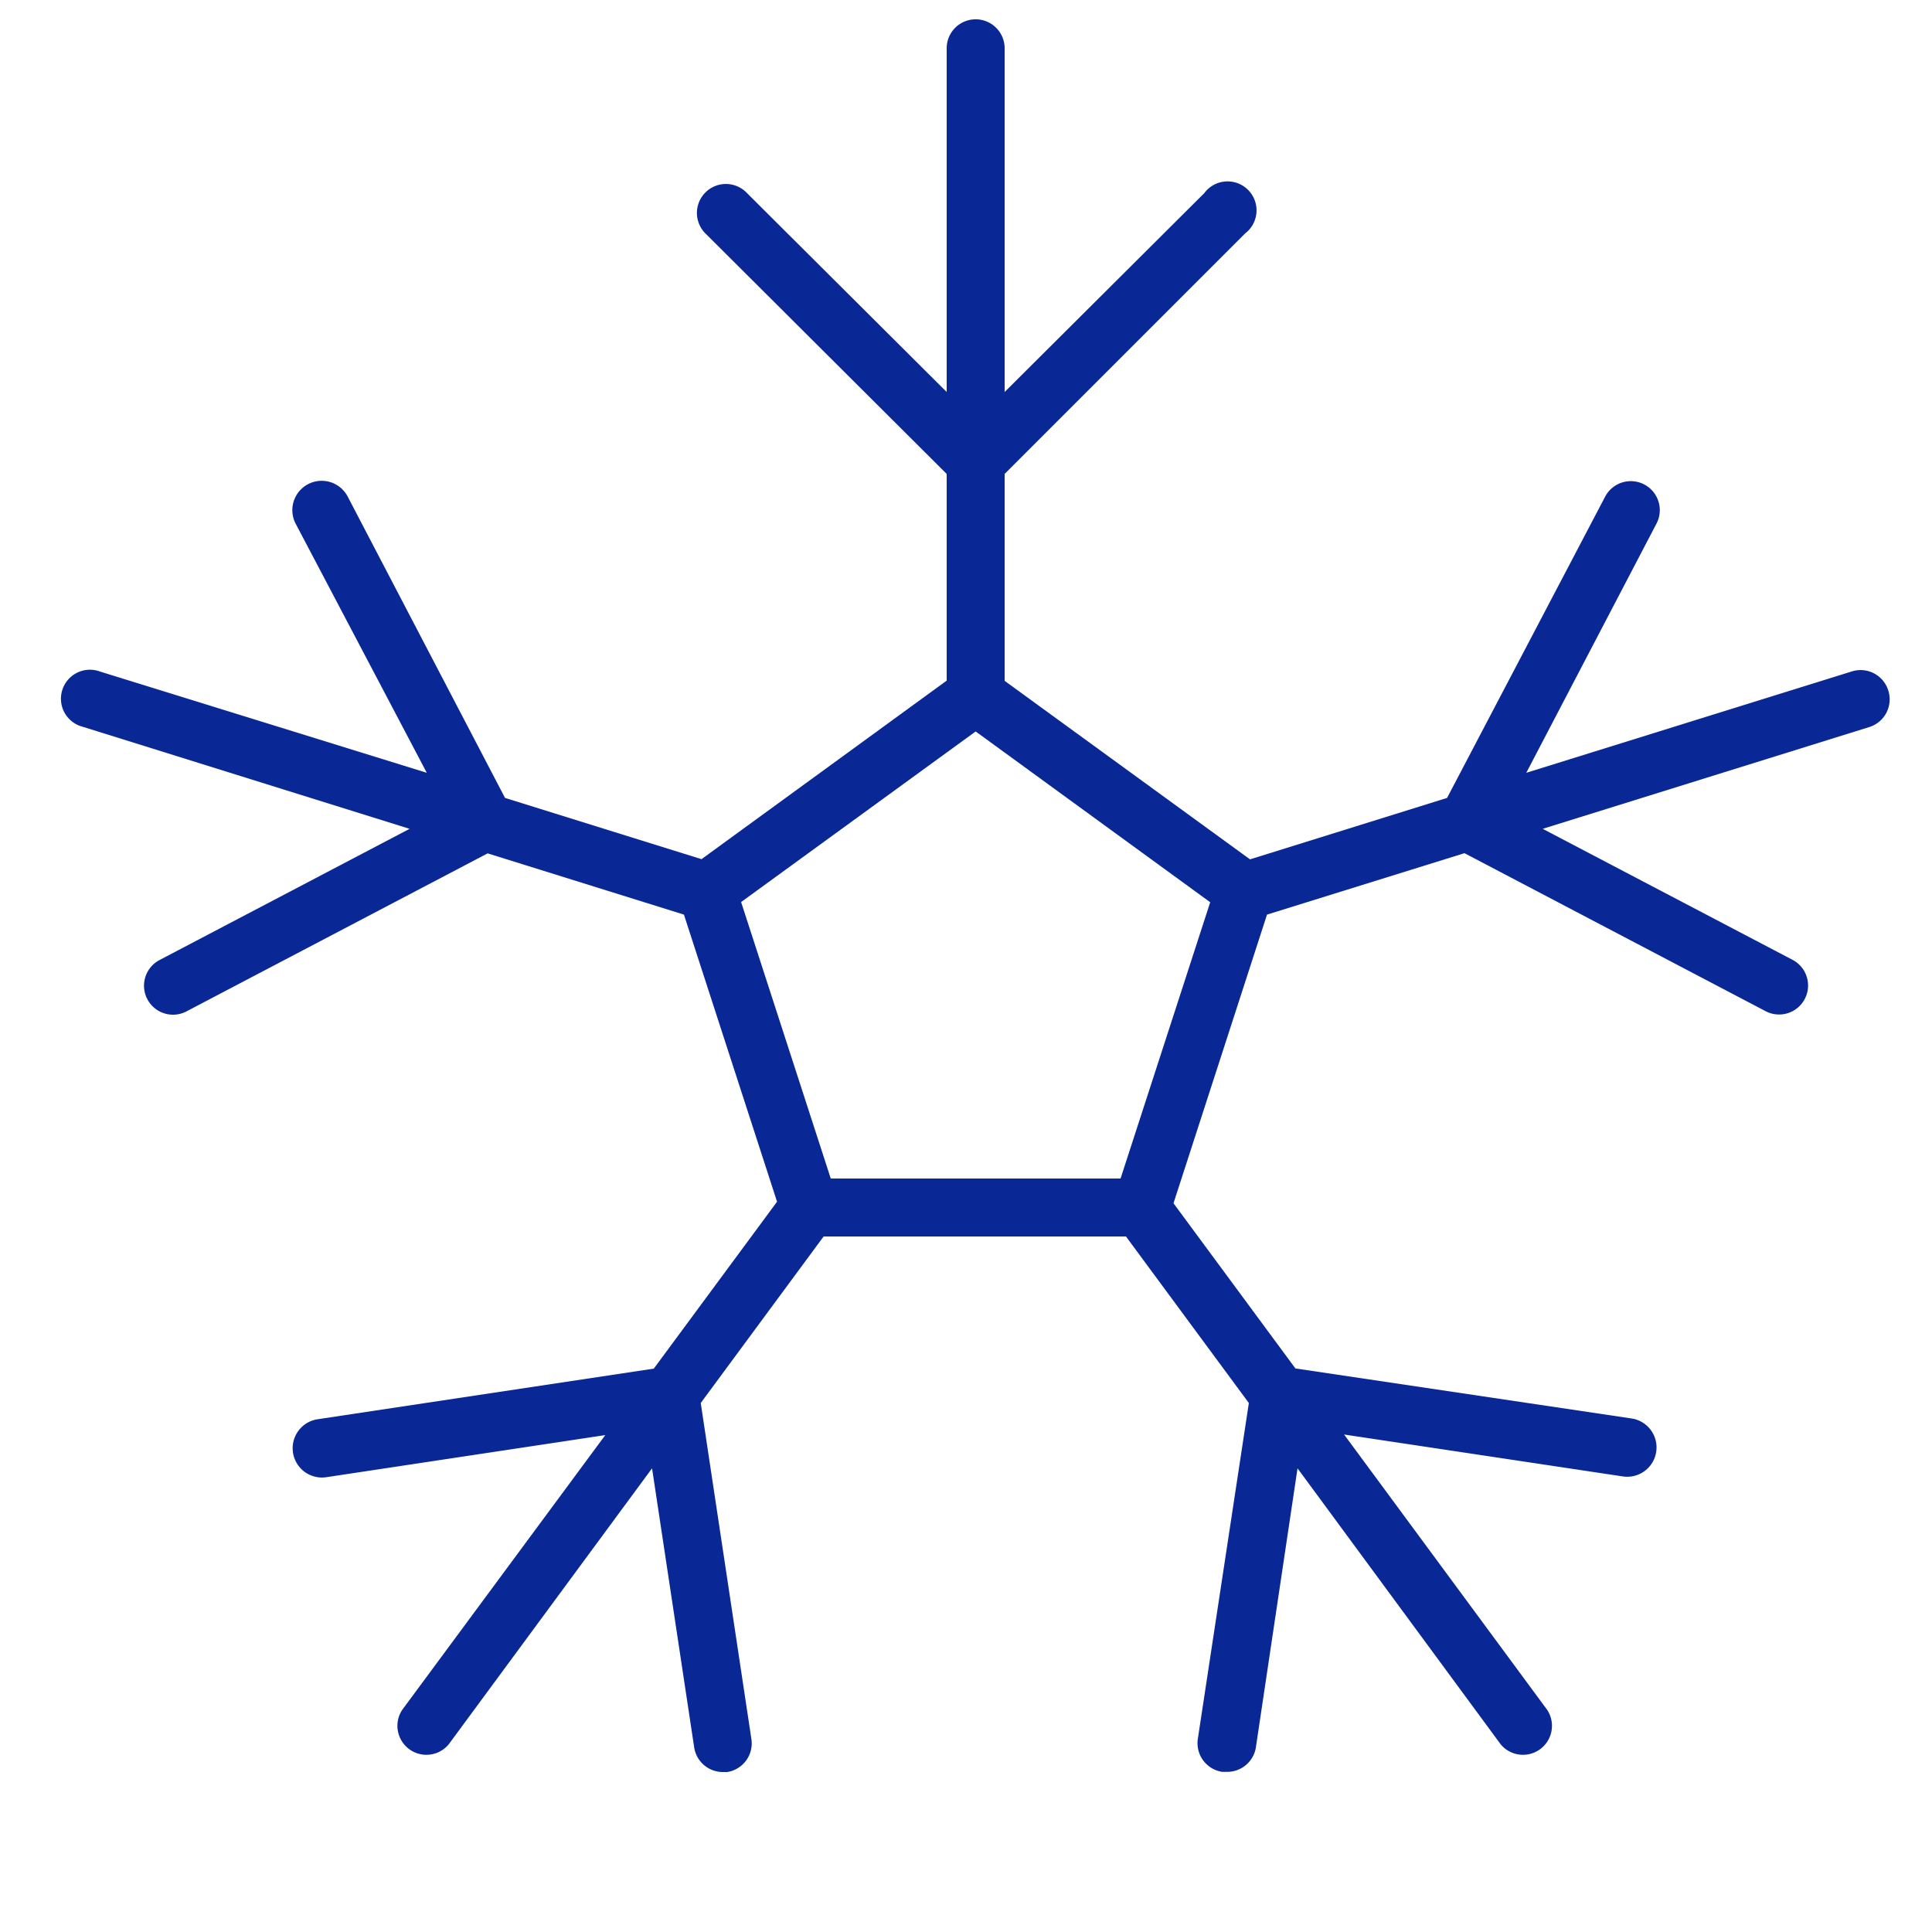
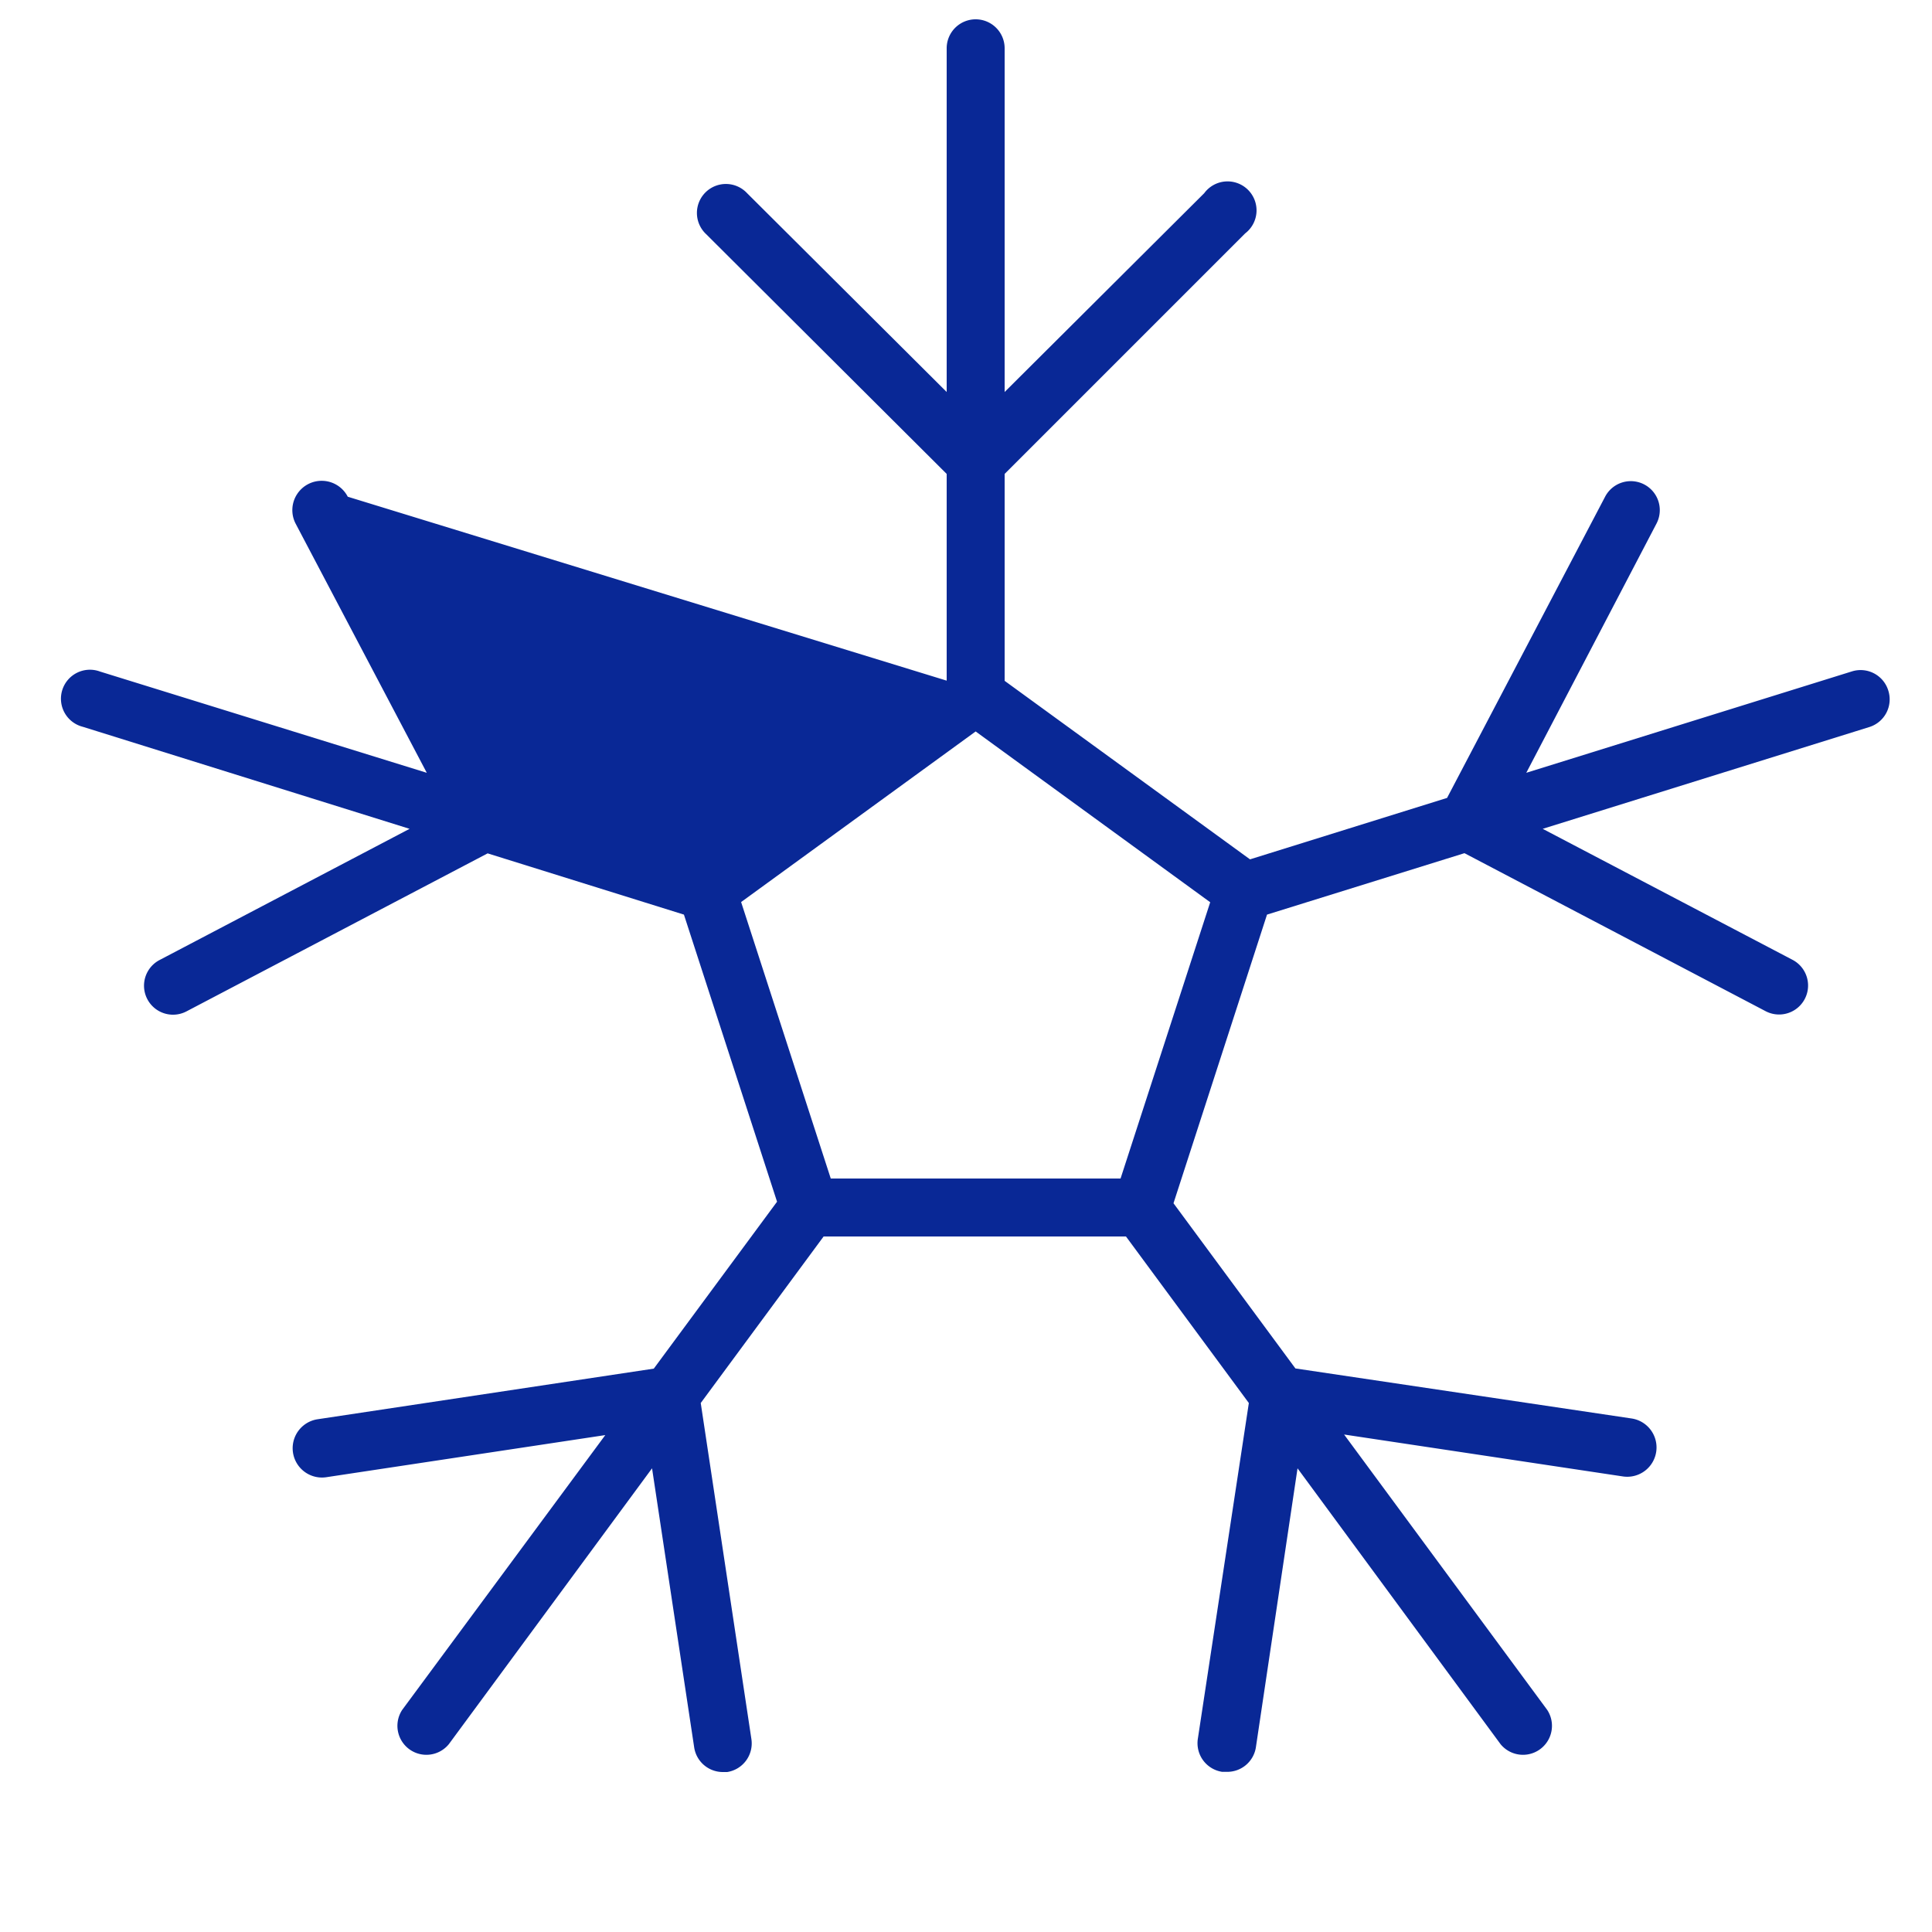
<svg xmlns="http://www.w3.org/2000/svg" viewBox="0 0 100 100" fill-rule="evenodd">
-   <path d="M97.74 35.75a1.5 1.5 0 0 0-1.88-1L79 40l6.74-12.9a1.5 1.5 0 1 0-2.66-1.39L74.9 41.3l-10.2 3.18L52 35.24V24.53l12.45-12.45A1.5 1.5 0 1 0 62.33 10L52 20.29V2.5a1.5 1.5 0 0 0-3 0v17.79L38.67 10a1.5 1.5 0 1 0-2.12 2.12L49 24.53v10.7l-12.69 9.24-10.17-3.17L18 25.71a1.5 1.5 0 0 0-2.7 1.39L22.09 40 5.18 34.76a1.5 1.5 0 1 0-.89 2.86L21.2 42.9 8.26 49.69a1.5 1.5 0 1 0 1.39 2.66l15.59-8.18 10.16 3.17 4.82 14.86-6.38 8.64-17.4 2.62a1.5 1.5 0 0 0 .45 3l14.44-2.18L20.82 88.5a1.5 1.5 0 0 0 2.41 1.78L33.75 76l2.18 14.44a1.5 1.5 0 0 0 1.48 1.28h.23A1.5 1.5 0 0 0 38.89 90l-2.62-17.38L42.63 64h15.65l6.36 8.62L62 90a1.5 1.5 0 0 0 1.26 1.71h.23A1.5 1.5 0 0 0 65 90.47L67.16 76l10.51 14.28a1.5 1.5 0 0 0 2.41-1.78L69.57 74.25 84 76.42a1.5 1.5 0 0 0 .45-3l-17.4-2.59-6.31-8.55 4.84-14.94 10.22-3.18 15.59 8.18a1.5 1.5 0 0 0 1.39-2.66L79.85 42.9l16.91-5.27a1.5 1.5 0 0 0 .98-1.88ZM58 61H43l-4.64-14.31 12.14-8.83 12.14 8.84Z" fill="#092896" />
+   <path d="M97.74 35.75a1.5 1.5 0 0 0-1.88-1L79 40l6.74-12.9a1.5 1.5 0 1 0-2.66-1.39L74.9 41.3l-10.2 3.18L52 35.24V24.53l12.45-12.45A1.5 1.5 0 1 0 62.33 10L52 20.29V2.5a1.5 1.5 0 0 0-3 0v17.79L38.67 10a1.5 1.5 0 1 0-2.12 2.12L49 24.53v10.7L18 25.71a1.5 1.5 0 0 0-2.7 1.39L22.09 40 5.18 34.76a1.5 1.5 0 1 0-.89 2.86L21.2 42.9 8.26 49.69a1.5 1.5 0 1 0 1.39 2.66l15.59-8.18 10.16 3.17 4.82 14.86-6.38 8.64-17.4 2.62a1.5 1.5 0 0 0 .45 3l14.44-2.18L20.82 88.5a1.5 1.5 0 0 0 2.41 1.78L33.75 76l2.18 14.44a1.5 1.5 0 0 0 1.48 1.28h.23A1.5 1.5 0 0 0 38.89 90l-2.62-17.38L42.63 64h15.65l6.36 8.62L62 90a1.5 1.5 0 0 0 1.26 1.71h.23A1.5 1.5 0 0 0 65 90.47L67.16 76l10.51 14.28a1.5 1.5 0 0 0 2.41-1.78L69.57 74.25 84 76.42a1.5 1.5 0 0 0 .45-3l-17.4-2.59-6.31-8.55 4.84-14.94 10.22-3.18 15.59 8.18a1.5 1.5 0 0 0 1.39-2.66L79.85 42.9l16.91-5.27a1.5 1.5 0 0 0 .98-1.88ZM58 61H43l-4.64-14.31 12.14-8.83 12.14 8.84Z" fill="#092896" />
</svg>